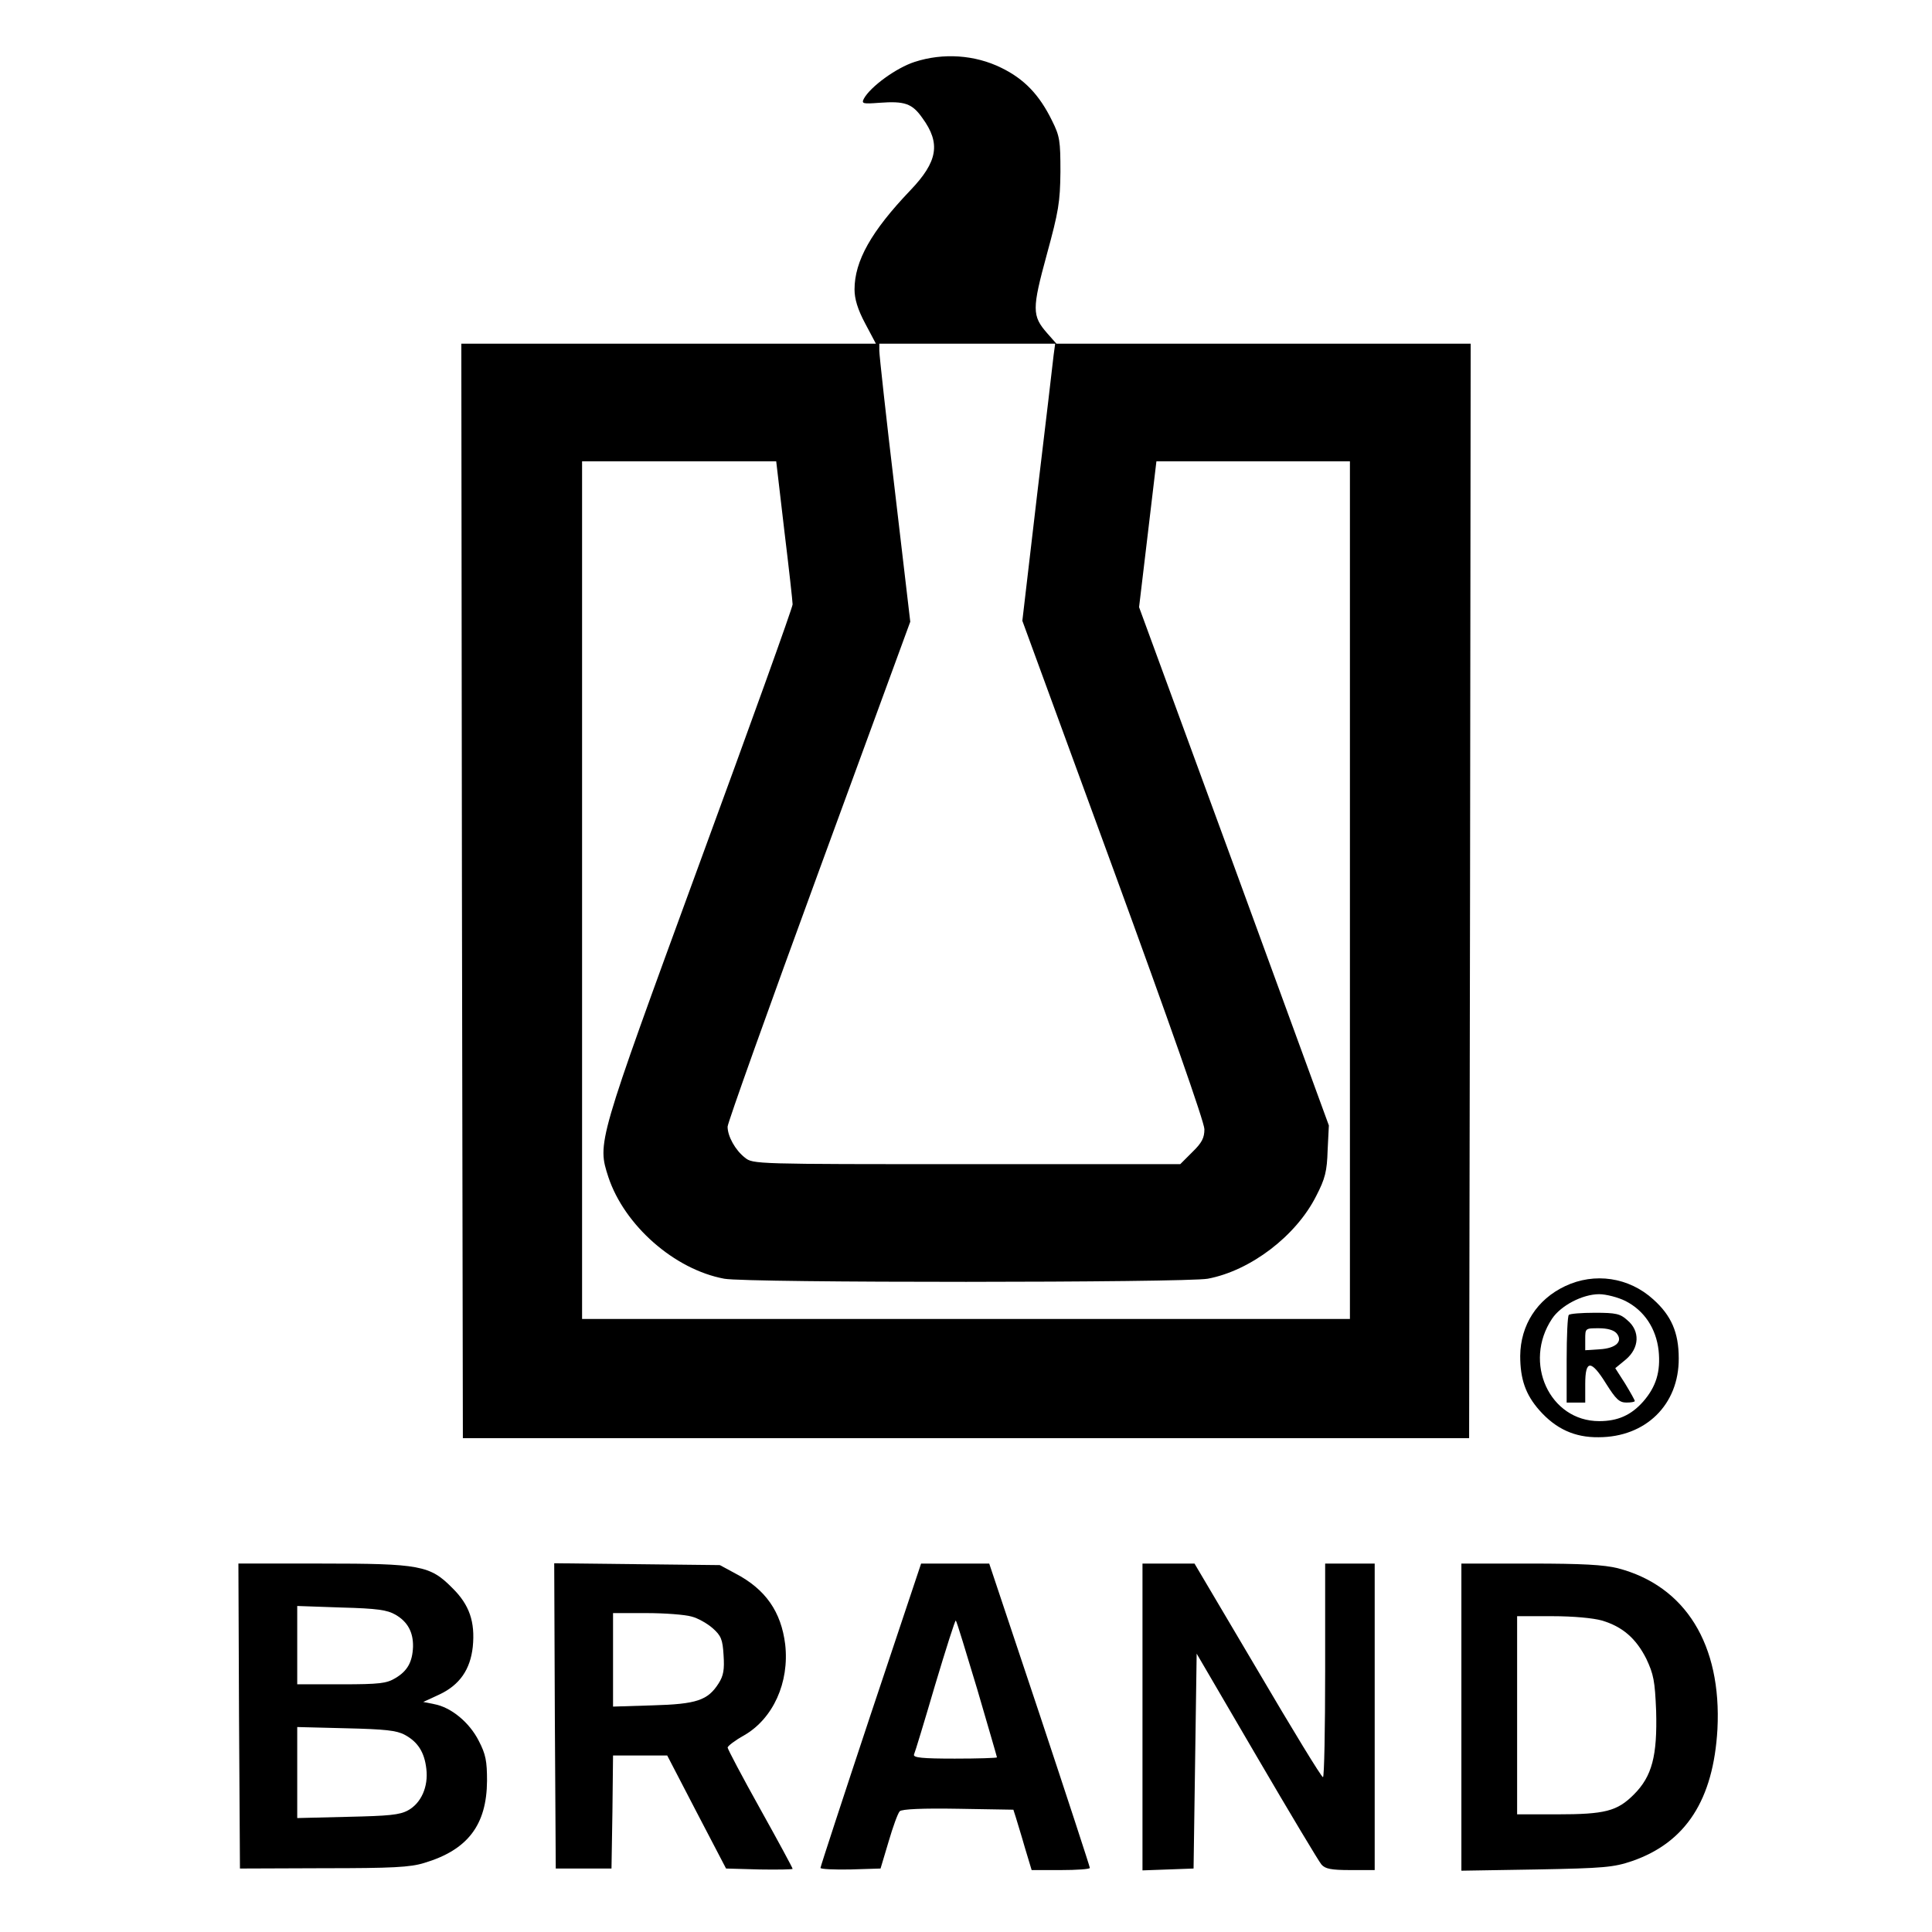
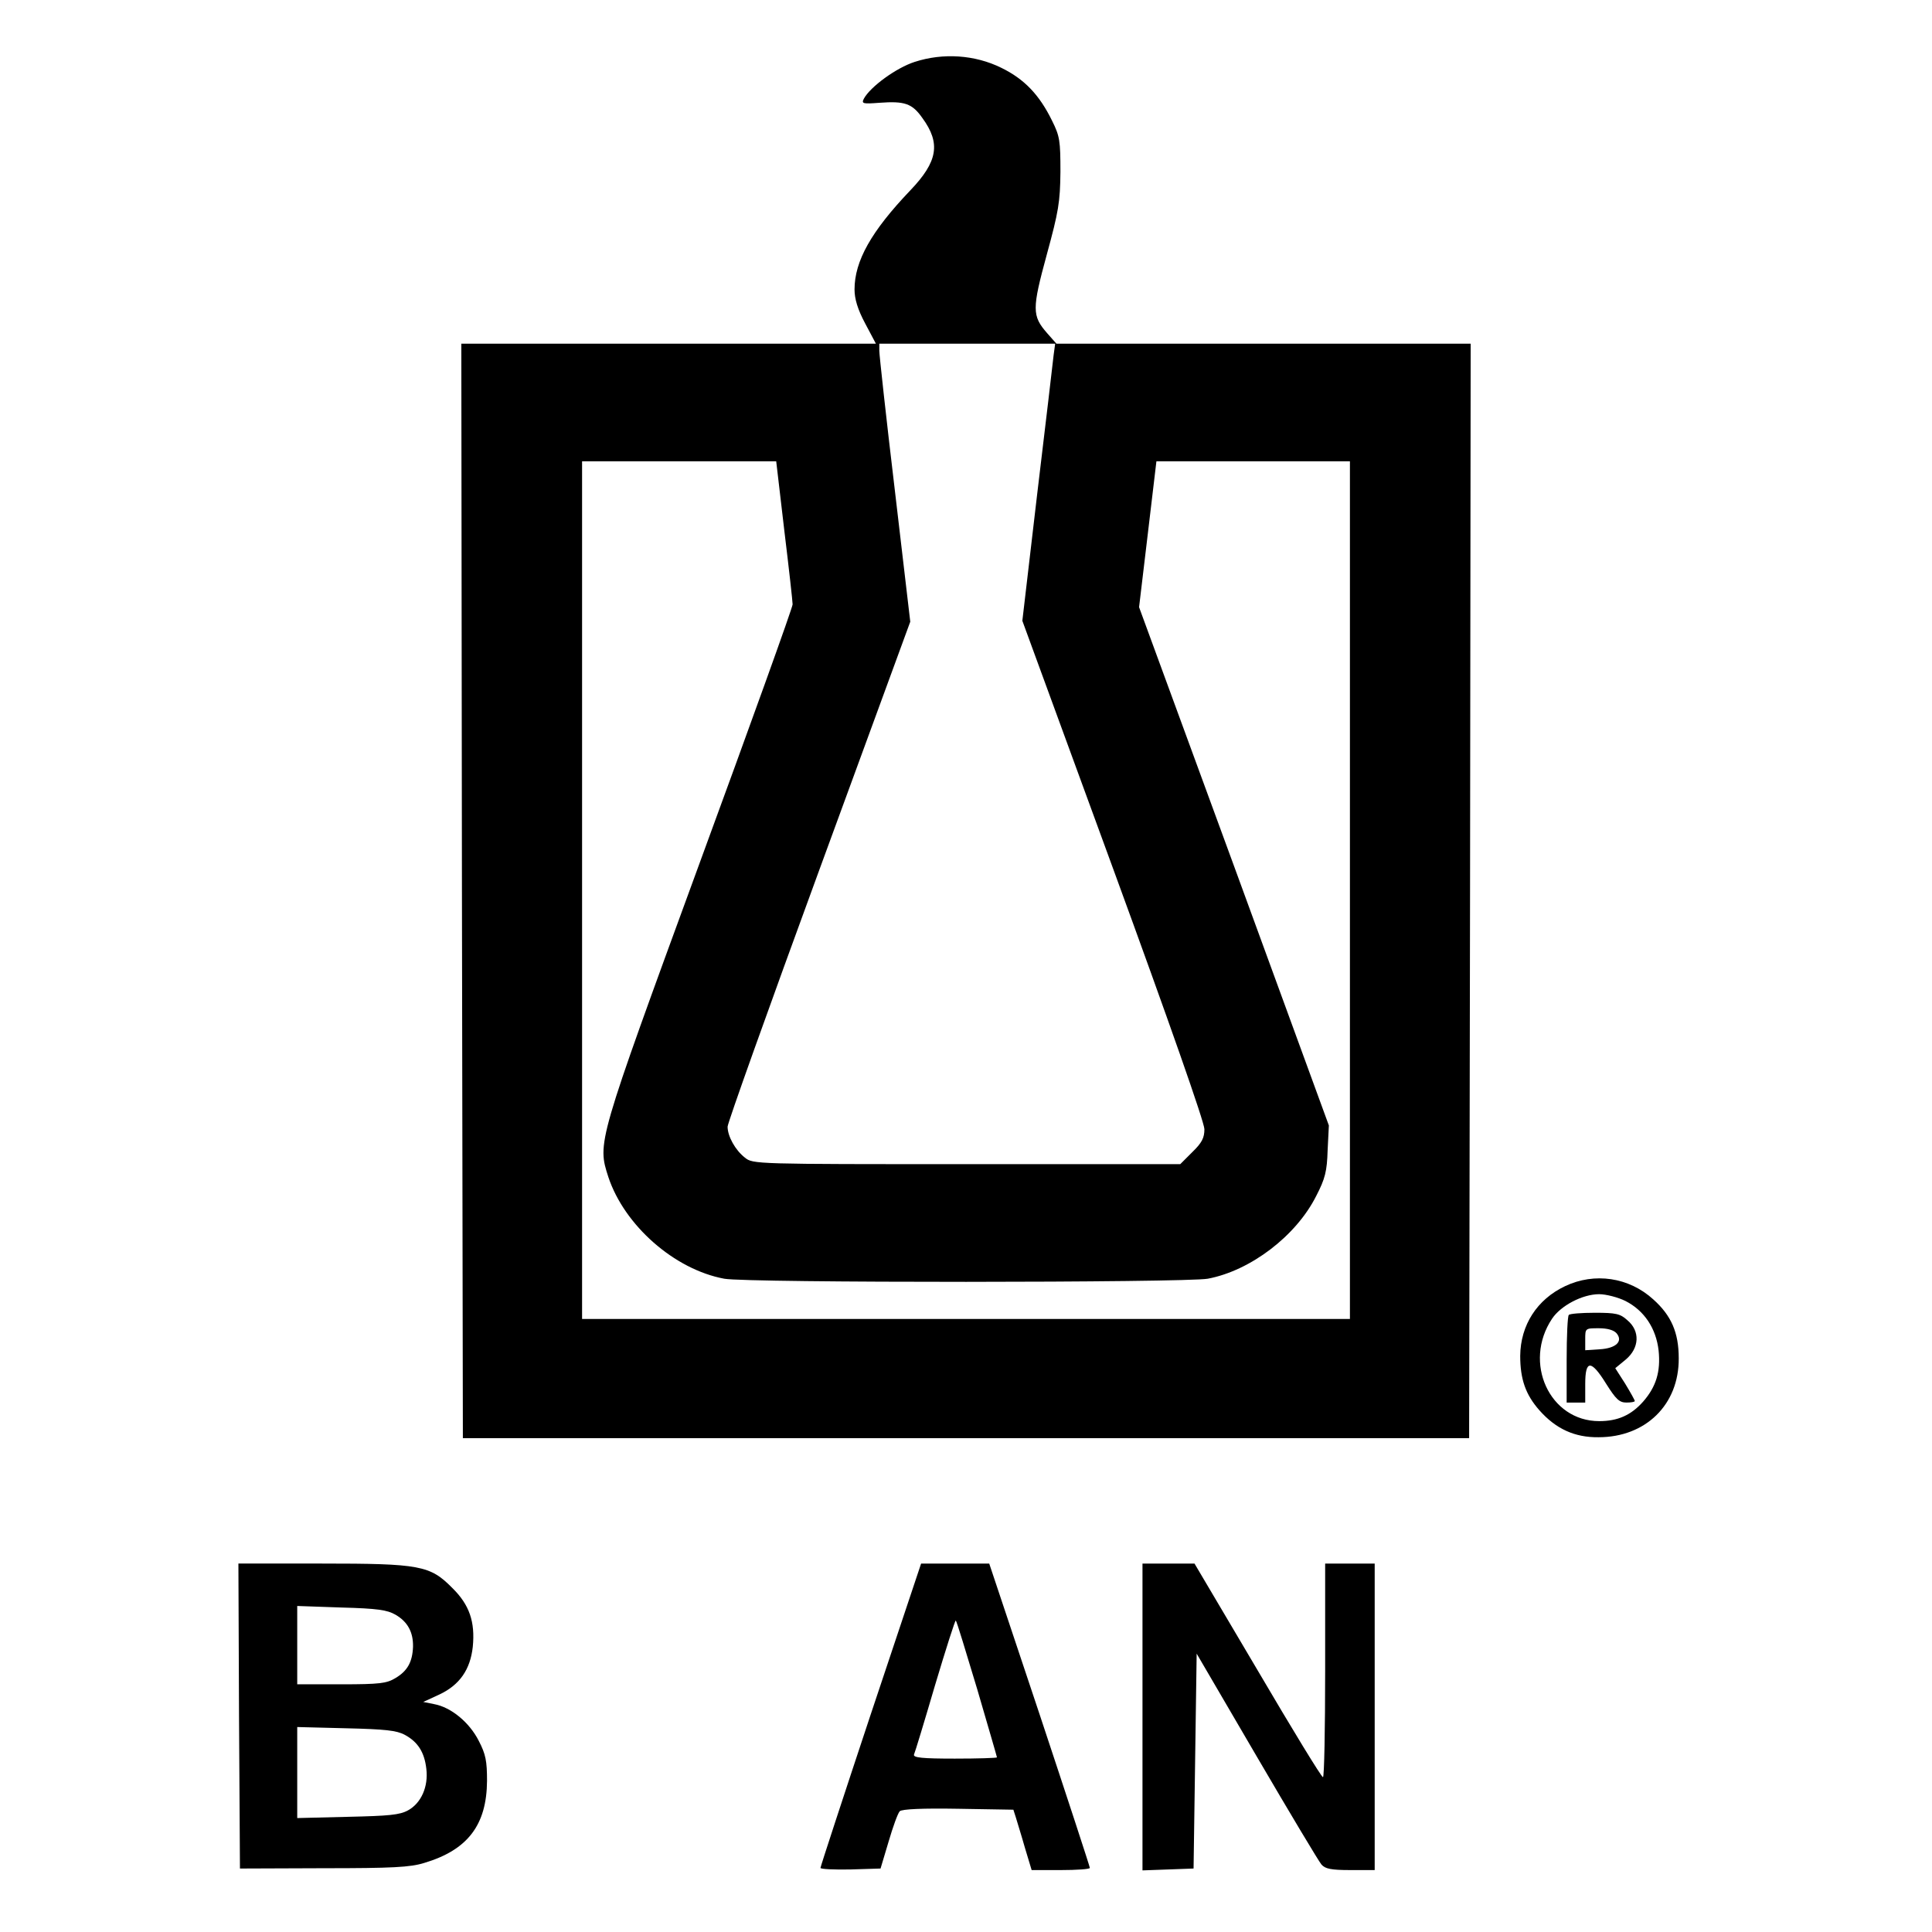
<svg xmlns="http://www.w3.org/2000/svg" version="1.0" width="624pt" height="624pt" viewBox="0 0 624 624" preserveAspectRatio="xMidYMid meet">
  <g transform="translate(0,624) scale(0.1,-0.1)" fill="#000000" stroke="none">
    <path d="M2954 6040 c-59 -19 -143 -80 -164 -119 -8 -16 -3 -17 50 -13 82 6 106 -2 139 -49 60 -82 50 -141 -39 -234 -126 -132 -180 -228 -180 -320 0 -30 10 -64 34 -109 l35 -66 -670 0 -669 0 2 -1767 3 -1768 1625 0 1625 0 3 1768 2 1767 -669 0 -669 0 -30 34 c-49 56 -49 78 -1 254 38 139 43 169 44 267 0 100 -2 115 -27 165 -41 84 -90 135 -164 171 -85 42 -188 49 -280 19z m449 -947 c-2 -21 -26 -222 -53 -448 l-48 -410 294 -803 c180 -492 294 -817 294 -839 0 -28 -8 -44 -39 -74 l-39 -39 -689 0 c-685 0 -691 0 -717 21 -31 24 -56 69 -56 100 0 12 133 384 295 826 l295 805 -50 426 c-28 234 -50 436 -50 449 l0 23 284 0 284 0 -5 -37z m-870 -565 c15 -123 27 -231 27 -240 0 -10 -136 -388 -302 -840 -331 -904 -329 -898 -293 -1010 52 -156 213 -298 374 -328 73 -14 1490 -13 1562 0 138 26 285 138 350 267 29 56 35 80 37 148 l4 80 -306 837 -307 837 28 235 28 236 312 0 313 0 0 -1385 0 -1385 -1240 0 -1240 0 0 1385 0 1385 313 0 314 0 26 -222z" />
    <path d="M5055 2086 c-91 -43 -144 -126 -145 -225 0 -75 17 -125 62 -176 53 -60 114 -88 191 -87 152 0 260 105 259 255 0 83 -24 138 -82 190 -79 72 -190 88 -285 43z m195 -48 c61 -31 99 -89 107 -160 7 -68 -8 -117 -50 -165 -39 -44 -82 -63 -142 -63 -160 0 -247 189 -152 331 28 42 98 79 152 79 22 0 61 -10 85 -22z" />
    <path d="M5067 1993 c-4 -3 -7 -69 -7 -145 l0 -138 30 0 30 0 0 60 c0 79 19 79 68 0 31 -49 42 -60 65 -60 15 0 27 2 27 5 0 3 -14 28 -31 56 l-32 50 34 28 c44 37 47 92 5 127 -23 21 -37 24 -105 24 -43 0 -81 -3 -84 -7z m154 -59 c22 -26 -1 -49 -55 -52 l-46 -3 0 35 c0 36 0 36 44 36 28 0 48 -6 57 -16z" />
    <path d="M772 698 l3 -493 270 1 c222 0 280 3 325 17 141 42 202 123 203 265 0 64 -4 86 -27 130 -30 59 -89 108 -144 118 l-35 7 52 24 c66 31 100 81 108 154 8 81 -11 136 -66 190 -72 73 -104 79 -423 79 l-268 0 2 -492z m505 327 c40 -23 58 -57 57 -104 -2 -49 -18 -78 -57 -101 -28 -17 -51 -20 -174 -20 l-143 0 0 126 0 127 143 -5 c116 -3 148 -8 174 -23z m30 -388 c43 -23 64 -57 70 -110 7 -58 -17 -111 -59 -134 -27 -15 -62 -18 -195 -21 l-163 -4 0 147 0 147 158 -4 c126 -3 163 -7 189 -21z" />
-     <path d="M1792 698 l3 -493 90 0 90 0 3 183 2 182 88 0 87 0 95 -183 95 -182 108 -3 c59 -1 107 0 107 2 0 3 -47 90 -105 194 -58 104 -105 193 -105 198 1 5 24 23 53 39 94 54 147 171 133 294 -13 105 -63 178 -161 229 l-50 27 -268 3 -267 3 2 -493z m441 321 c21 -5 52 -23 69 -38 27 -24 32 -36 35 -87 3 -46 0 -66 -16 -91 -35 -55 -71 -67 -213 -71 l-128 -4 0 151 0 151 108 0 c59 0 124 -5 145 -11z" />
    <path d="M2812 702 c-89 -268 -162 -491 -162 -495 0 -4 44 -6 97 -5 l97 3 26 87 c14 48 30 92 36 98 7 7 74 10 189 8 l178 -3 8 -25 c4 -14 18 -58 29 -97 l22 -73 94 0 c52 0 94 3 94 7 0 4 -73 227 -162 495 l-163 488 -110 0 -110 0 -163 -488z m344 83 c35 -120 64 -219 64 -221 0 -2 -61 -4 -136 -4 -105 0 -135 3 -132 13 3 6 34 108 68 224 35 117 65 211 67 209 3 -2 33 -102 69 -221z" />
    <path d="M3690 695 l0 -496 83 3 82 3 5 347 5 347 194 -332 c107 -183 201 -340 209 -349 12 -14 31 -18 94 -18 l78 0 0 495 0 495 -80 0 -80 0 0 -345 c0 -190 -3 -345 -7 -345 -5 0 -100 156 -211 345 l-204 345 -84 0 -84 0 0 -495z" />
-     <path d="M4720 694 l0 -496 243 4 c218 4 249 7 308 27 174 60 263 198 276 426 14 273 -103 463 -322 520 -45 11 -114 15 -282 15 l-223 0 0 -496z m454 312 c67 -20 110 -58 143 -123 24 -51 28 -72 32 -169 4 -145 -13 -211 -72 -270 -54 -54 -93 -64 -249 -64 l-128 0 0 320 0 320 113 0 c69 0 132 -6 161 -14z" />
  </g>
</svg>